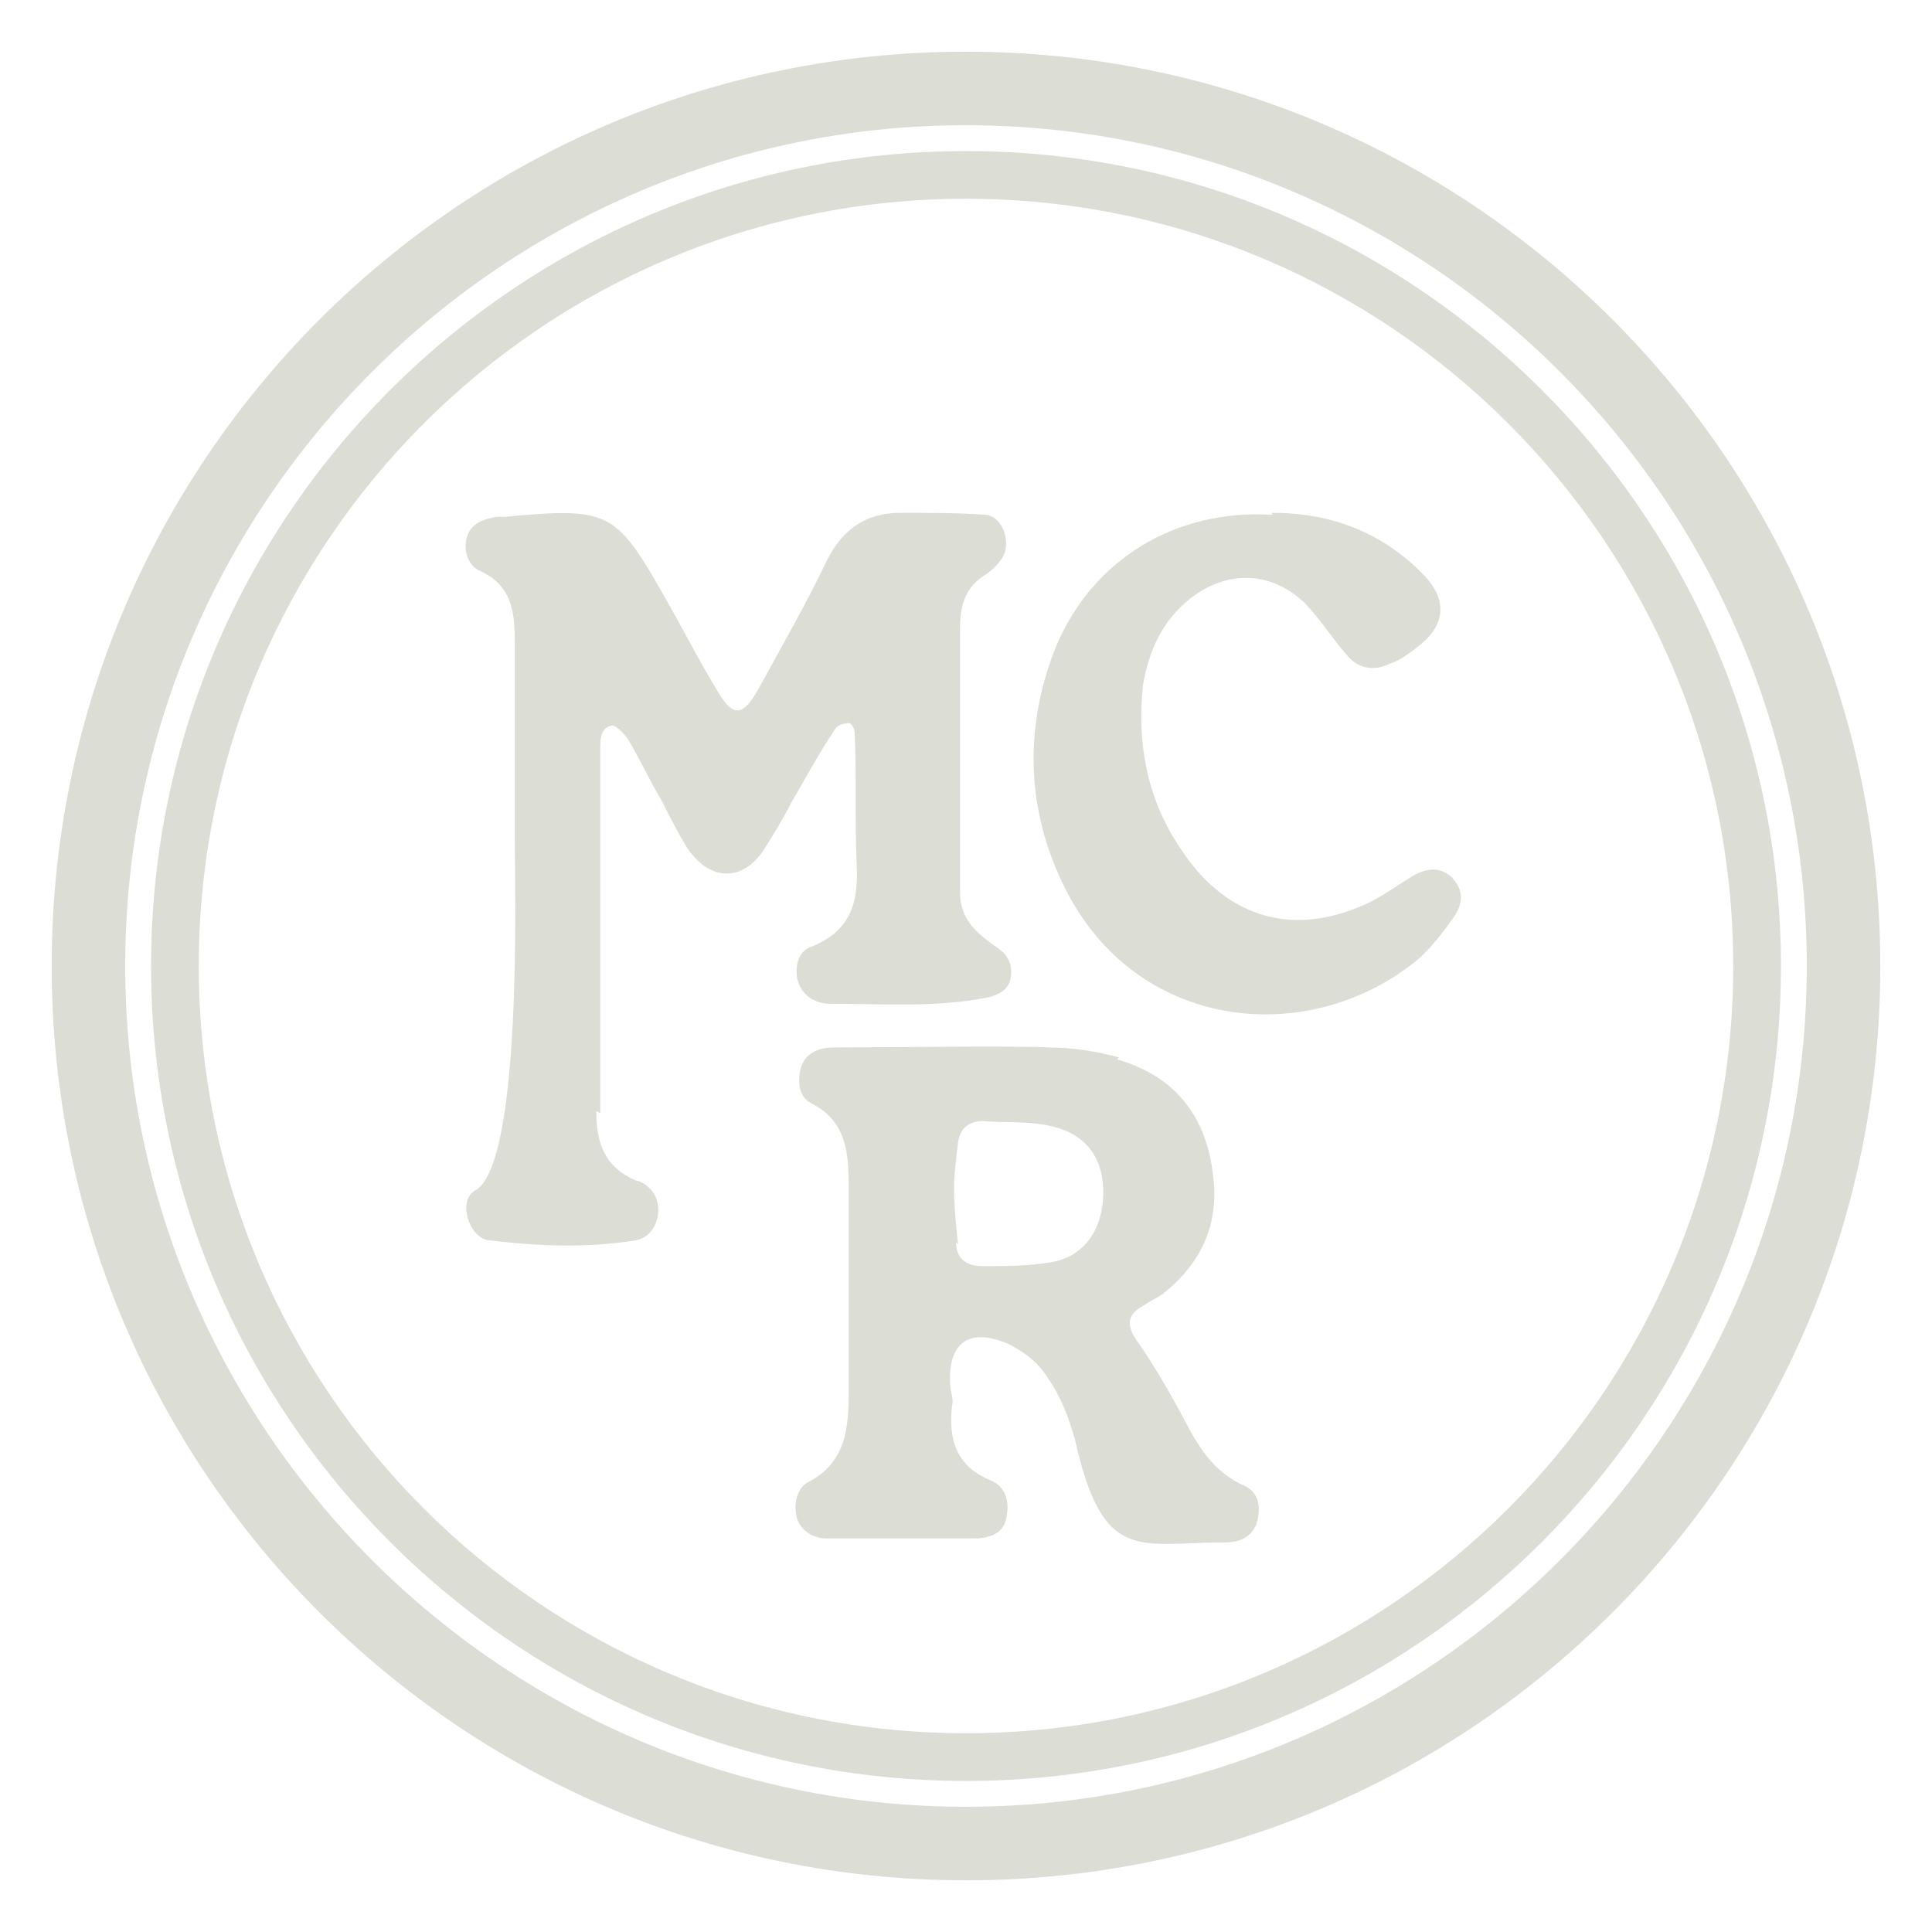
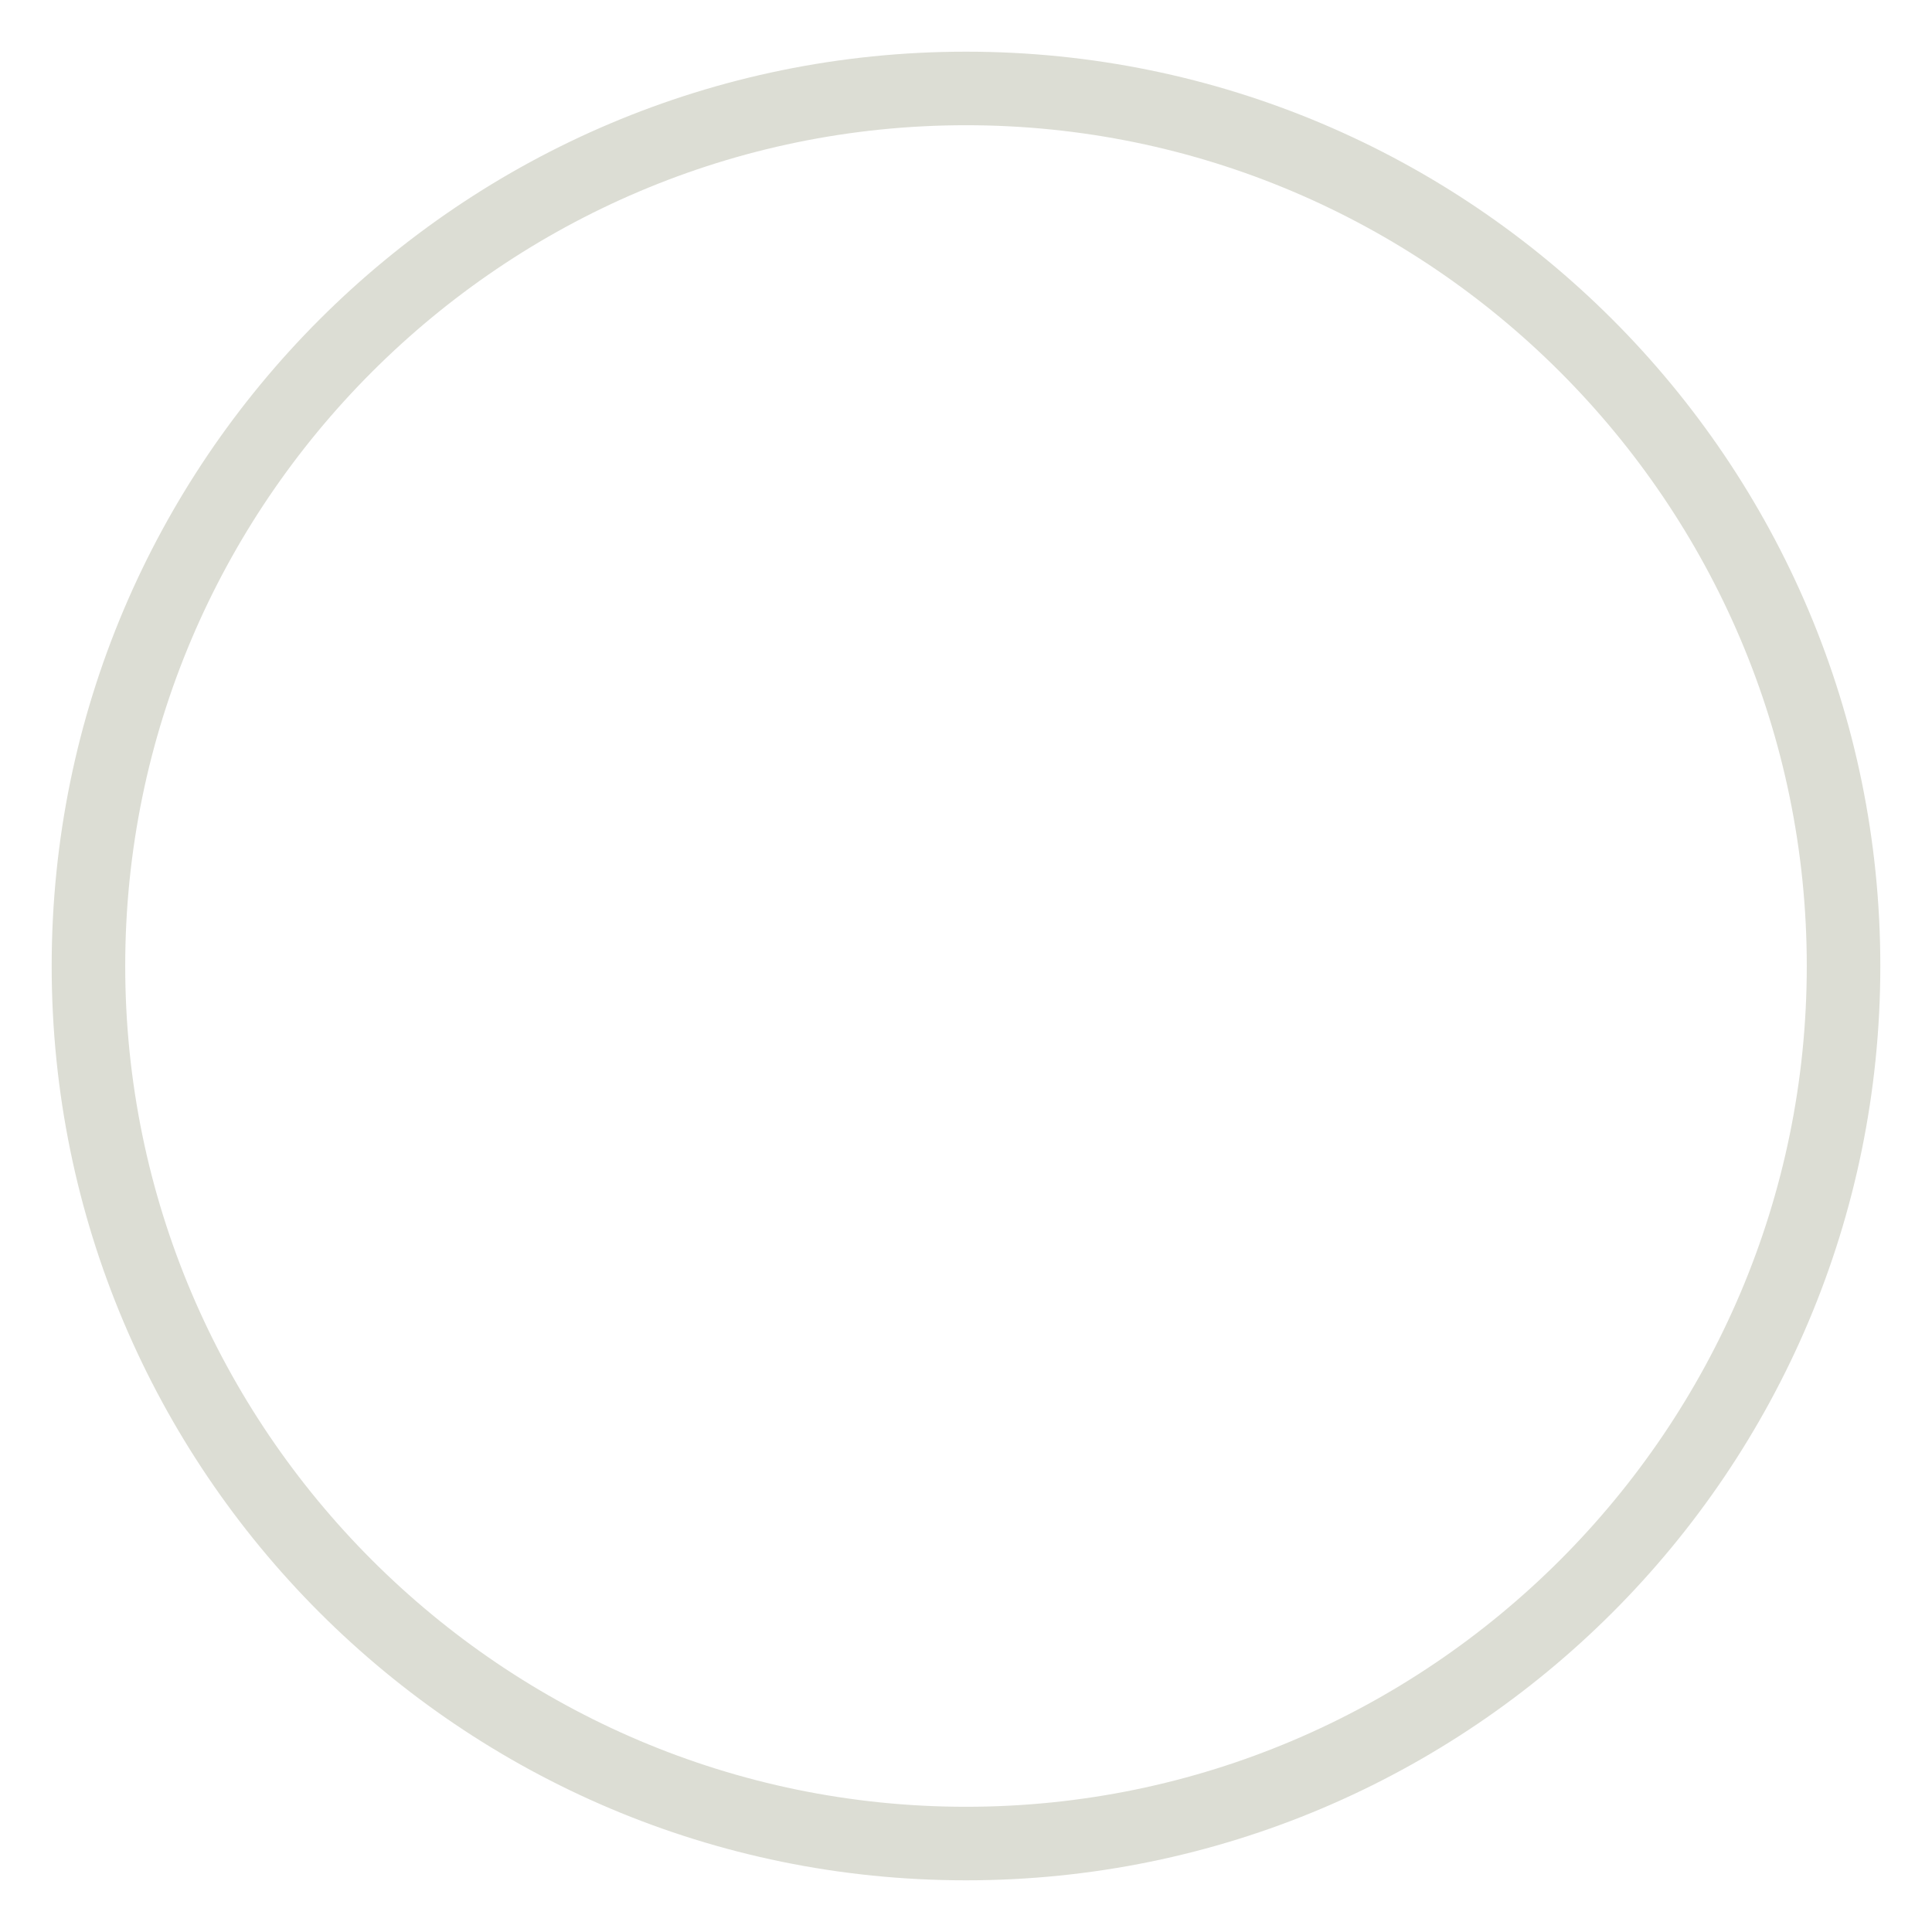
<svg xmlns="http://www.w3.org/2000/svg" id="Layer_1" version="1.1" viewBox="0 0 97.2 97.2">
  <defs>
    <style>
      .st0 {
        fill: #dcddd4;
      }
    </style>
  </defs>
  <g>
    <path class="st0" d="M48.6,94.6c-25.4,0-46-20.6-46-46S23.2,2.6,48.6,2.6s46,20.6,46,46-20.6,46-46,46ZM48.6,6.3C25.3,6.3,6.3,25.3,6.3,48.6s19,42.3,42.3,42.3,42.3-19,42.3-42.3S71.9,6.3,48.6,6.3Z" />
-     <path class="st0" d="M48.6,89.6c-22.6,0-41-18.4-41-41S26,7.6,48.6,7.6s41,18.4,41,41-18.4,41-41,41ZM48.6,10c-21.3,0-38.6,17.3-38.6,38.6s17.3,38.6,38.6,38.6,38.6-17.3,38.6-38.6S69.9,10,48.6,10Z" />
  </g>
  <g>
-     <path class="st0" d="M30,55.9c0,1.6.4,2.8,2,3.5.2,0,.5.2.7.4.8.8.4,2.4-.7,2.6-2.5.4-4.9.3-7.4,0-1-.1-1.6-2-.7-2.5,2.4-1.3,2-15.5,2-17.5,0-3.3,0-6.5,0-9.8,0-1.6,0-3.1-1.8-3.9-.6-.3-.8-1.1-.6-1.7.2-.7.9-.9,1.5-1,.1,0,.3,0,.4,0,5.4-.5,5.6-.3,8.3,4.5.8,1.4,1.5,2.8,2.3,4.1.9,1.6,1.4,1.5,2.3-.2,1.1-2,2.3-4.1,3.3-6.2.8-1.6,2-2.4,3.7-2.4,1.5,0,2.9,0,4.3.1.9.1,1.3,1.5.8,2.2-.2.3-.5.6-.8.8-1,.6-1.3,1.5-1.3,2.7,0,4.4,0,8.9,0,13.3,0,1.4.9,2.1,1.9,2.8.6.4.8,1,.6,1.7-.2.5-.7.7-1.2.8-2.6.5-5.2.3-7.8.3-.8,0-1.5-.4-1.7-1.3-.1-.7.1-1.4.8-1.6,1.9-.8,2.3-2.2,2.2-4.1-.1-2.2,0-4.4-.1-6.6,0-.3-.2-.6-.4-.5-.2,0-.5.1-.6.3-.8,1.2-1.5,2.5-2.2,3.7-.4.8-.9,1.6-1.4,2.4-1.1,1.6-2.7,1.5-3.8-.1-.5-.8-.9-1.6-1.3-2.4-.6-1-1.1-2.1-1.7-3.1-.2-.3-.6-.7-.8-.7-.6.1-.6.7-.6,1.2,0,1.2,0,2.4,0,3.5h0c0,.9,0,13.9,0,14.8Z" />
-     <path class="st0" d="M64,25.8c3,0,5.6,1,7.7,3.2,1.1,1.2,1,2.4-.2,3.4-.5.4-1,.8-1.6,1-.8.4-1.6.2-2.1-.4-.8-.9-1.4-1.9-2.2-2.7-1.7-1.6-3.9-1.6-5.7-.2-1.4,1.1-2.1,2.6-2.4,4.4-.3,2.9.2,5.7,1.9,8.2,2,3.1,5.3,4.7,9.5,2.7.8-.4,1.6-1,2.3-1.4.6-.3,1.2-.4,1.8.1.7.7.6,1.4.1,2.1-.5.7-1.1,1.5-1.8,2.1-5.4,4.4-13.8,3.6-17.5-3.2-2.1-3.9-2.4-8.2-.7-12.5,1.8-4.4,6-7,10.9-6.7Z" />
-     <path class="st0" d="M56.2,53.3c2.8.8,4.4,2.7,4.8,5.6.4,2.6-.5,4.6-2.5,6.2-.3.2-.7.4-1,.6-.9.5-.8,1.1-.2,1.9.7,1,1.4,2.2,2,3.3.8,1.5,1.5,3,3.2,3.8.8.3,1,1.1.7,2-.3.7-.9.9-1.6.9-4.3,0-6.1,1.1-7.5-5.1-.3-1.1-.7-2.2-1.4-3.2-.5-.8-1.2-1.3-2-1.7-1.9-.8-3-.1-2.9,2,0,.4.2.8.1,1.1-.2,1.7.2,3.1,2,3.8.8.4.9,1.2.7,2-.2.7-.9.9-1.6.9h-7.4c-.7,0-1.3-.4-1.5-1-.2-.7,0-1.5.5-1.8,2-1,2.1-2.8,2.1-4.7,0-3.4,0-6.8,0-10.1,0-1.8-.1-3.4-1.9-4.3-.6-.3-.7-1.1-.5-1.8.2-.7.9-1,1.6-1,2.1,0,9.4-.1,10.9,0,1.2,0,2.4.2,3.5.5ZM48.1,62.5c0,.8.5,1.2,1.3,1.2,1.1,0,2.4,0,3.5-.2,1.8-.3,2.7-1.9,2.6-3.8-.1-1.7-1.1-2.8-2.9-3.1-1-.2-2.1-.1-3.1-.2-.7,0-1.2.3-1.3,1.1-.1.8-.2,1.6-.2,2.2,0,1,.1,2,.2,2.9Z" />
-   </g>
+     </g>
</svg>